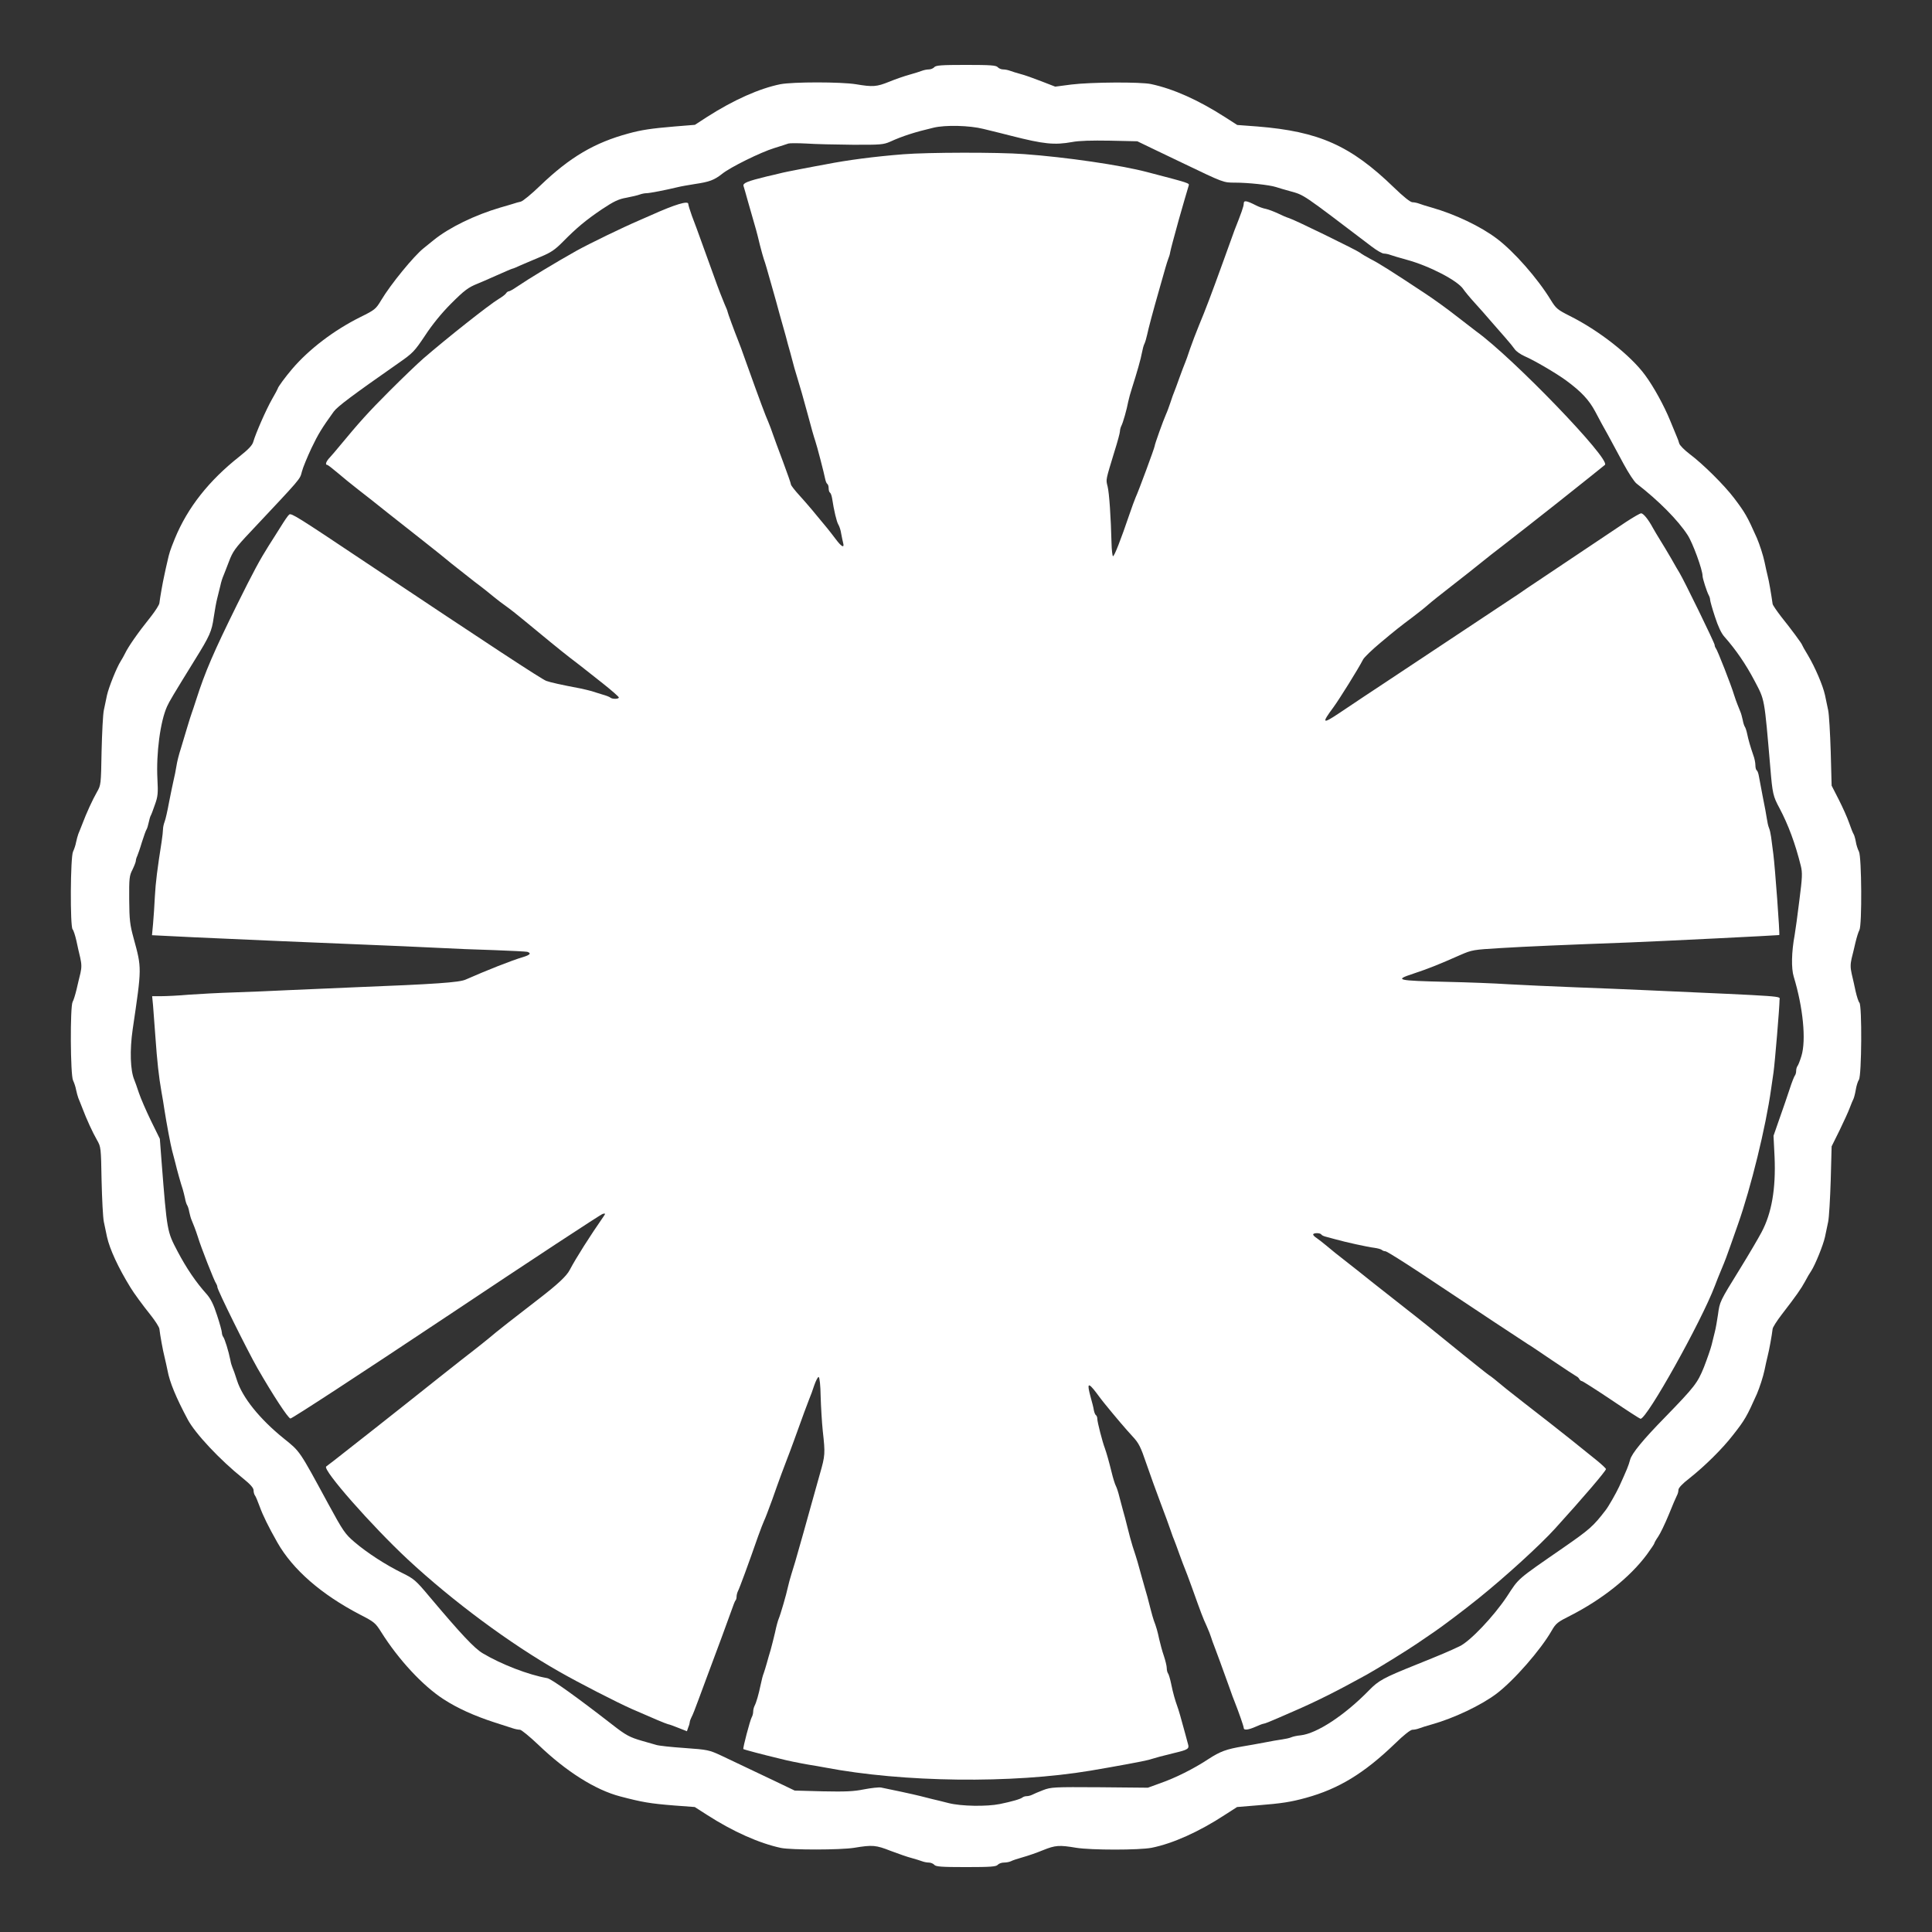
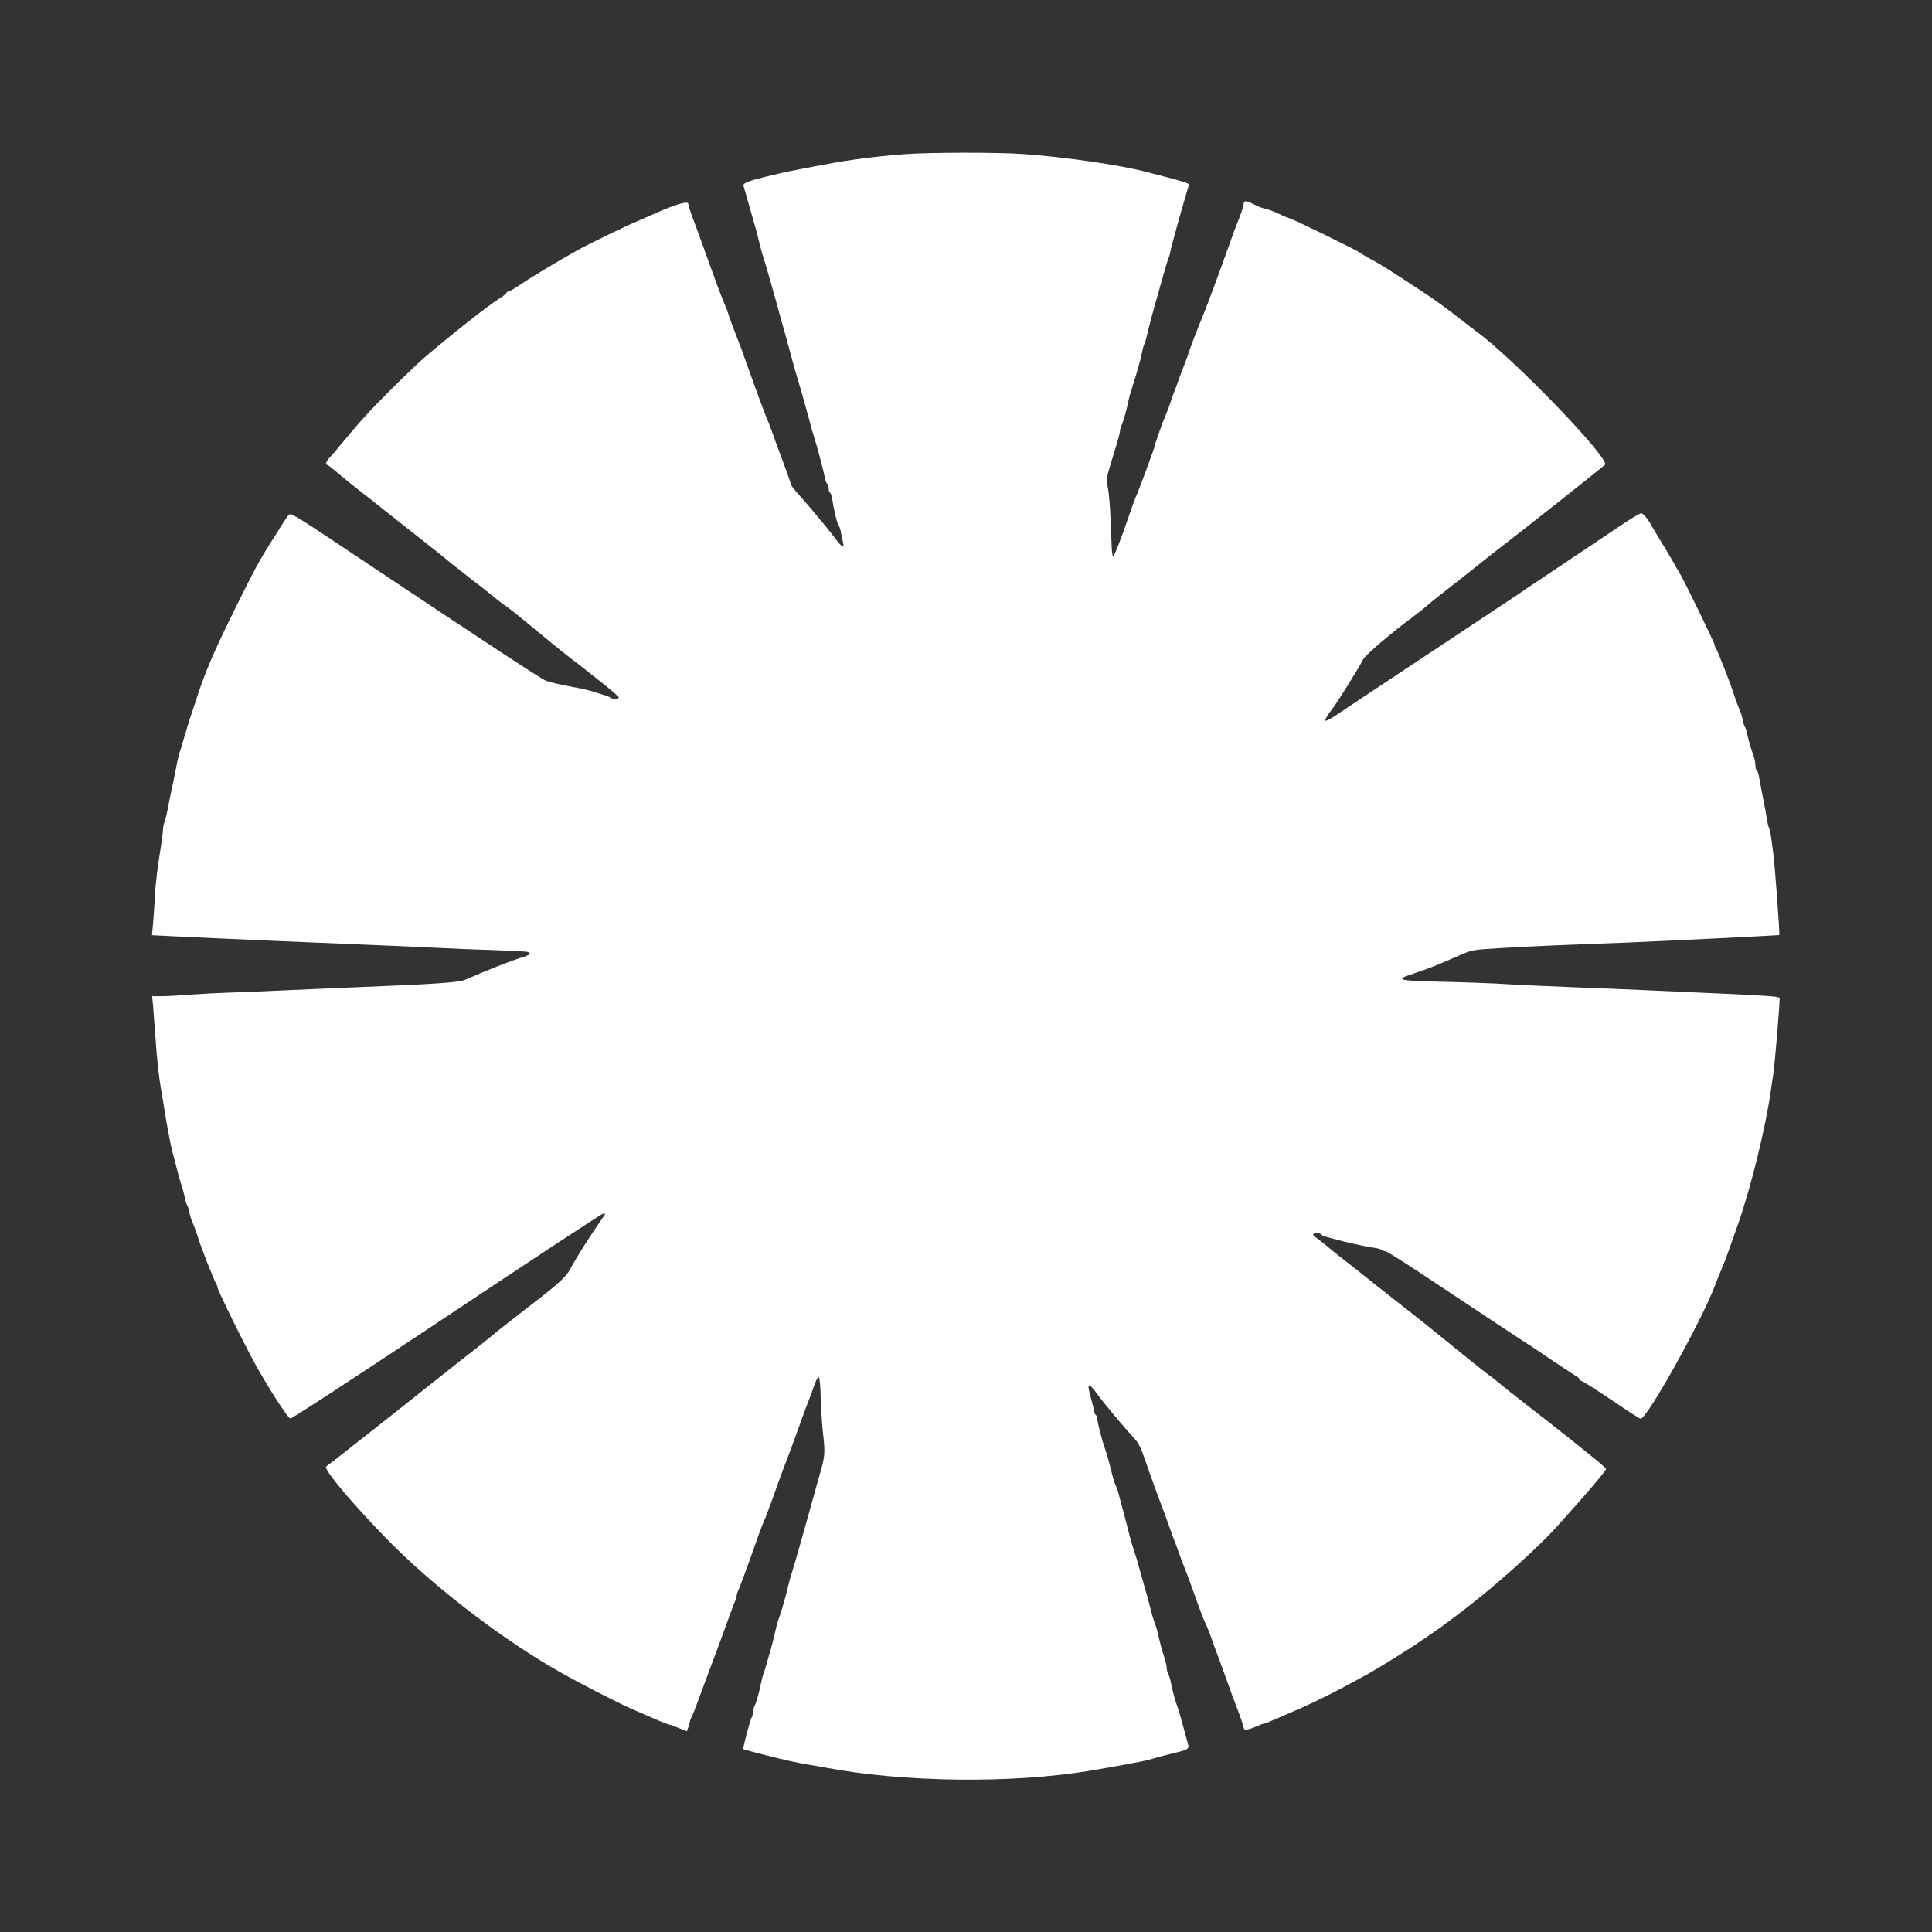
<svg xmlns="http://www.w3.org/2000/svg" version="1.0" width="1280pt" height="1280pt" viewBox="0 0 1280 1280" preserveAspectRatio="xMidYMid meet">
  <rect x="0" y="0" width="1280" height="1280" fill="#333333" stroke="none" />
  <g transform="translate(0,1280) scale(0.1,-0.1)" fill="#ffffff" stroke="none">
-     <path d="M6190 12355 c-7 -8 -23 -15 -36 -15 -13 0 -33 -4 -46 -9 -13 -5 -50 -17 -83 -26 -33 -9 -94 -30 -135 -47 -82 -33 -107 -35 -220 -16 -100 16 -417 16 -500 0 -138 -28 -308 -103 -486 -217 l-80 -52 -135 -11 c-155 -13 -220 -23 -304 -46 -226 -61 -389 -157 -585 -345 -58 -56 -116 -104 -130 -107 -14 -3 -36 -9 -50 -14 -14 -4 -52 -16 -85 -25 -170 -50 -338 -132 -441 -215 -17 -14 -47 -38 -68 -55 -65 -52 -218 -239 -280 -343 -36 -60 -42 -65 -139 -113 -175 -87 -340 -213 -451 -343 -46 -54 -96 -122 -96 -131 0 -2 -17 -34 -39 -72 -39 -69 -106 -222 -123 -280 -6 -23 -32 -50 -91 -97 -203 -160 -344 -339 -428 -543 -34 -84 -37 -95 -50 -153 -6 -25 -15 -65 -20 -90 -11 -48 -29 -151 -33 -186 -1 -11 -27 -52 -57 -90 -86 -107 -149 -198 -171 -244 -7 -14 -19 -36 -28 -50 -27 -42 -79 -172 -91 -225 -6 -27 -15 -72 -21 -100 -6 -27 -12 -150 -15 -273 -4 -220 -4 -223 -31 -270 -28 -49 -68 -135 -97 -212 -10 -25 -21 -54 -26 -65 -4 -11 -11 -36 -15 -55 -3 -19 -13 -47 -20 -62 -18 -35 -20 -498 -3 -515 6 -6 17 -40 25 -75 7 -34 19 -87 26 -115 9 -41 9 -64 1 -100 -7 -27 -18 -75 -26 -109 -8 -33 -19 -70 -26 -82 -17 -32 -15 -485 3 -520 7 -15 17 -43 20 -62 4 -19 11 -44 15 -55 5 -11 16 -40 26 -65 29 -77 69 -163 97 -212 27 -47 27 -50 31 -270 3 -123 9 -245 15 -273 6 -27 15 -72 21 -100 18 -81 74 -203 156 -336 21 -35 81 -117 134 -183 30 -38 56 -79 57 -90 5 -44 23 -143 34 -186 6 -25 15 -65 20 -90 14 -77 56 -179 134 -325 49 -92 213 -267 364 -388 51 -41 72 -65 72 -81 0 -12 4 -26 8 -32 5 -5 19 -38 32 -74 22 -61 59 -136 118 -240 102 -179 290 -343 547 -477 94 -48 103 -56 140 -115 114 -182 276 -357 414 -446 93 -60 201 -109 336 -153 50 -16 104 -34 121 -39 17 -6 39 -10 49 -10 9 0 64 -45 121 -99 183 -176 378 -300 544 -343 145 -38 196 -47 359 -60 l134 -10 81 -52 c171 -110 345 -188 490 -219 69 -14 393 -14 486 1 121 20 143 18 242 -21 51 -19 113 -41 138 -47 25 -7 55 -16 68 -21 13 -5 33 -9 46 -9 13 0 29 -7 36 -15 10 -12 47 -15 210 -15 163 0 200 3 210 15 7 8 25 15 41 15 16 0 37 4 47 9 9 5 44 17 77 26 33 9 94 30 135 47 82 33 107 35 220 16 100 -16 417 -16 500 0 140 28 314 106 485 218 l81 52 134 11 c163 13 221 22 323 50 217 60 384 162 588 358 59 58 104 93 117 93 12 0 31 4 44 9 13 5 50 17 83 26 147 41 328 127 430 204 115 87 293 291 365 417 28 49 40 58 122 99 212 108 397 255 509 406 27 37 49 70 49 73 0 4 11 24 25 44 14 20 46 86 71 147 24 60 49 118 54 127 6 10 10 27 10 37 0 13 26 41 73 77 101 80 218 195 289 287 78 99 91 122 158 272 18 43 41 112 51 160 5 28 15 68 20 90 10 38 28 137 33 180 1 12 29 55 62 98 95 123 127 169 153 217 13 25 31 56 41 70 26 40 79 170 91 225 6 28 15 73 21 100 6 28 13 151 17 275 l6 225 52 105 c28 58 59 125 68 150 9 25 21 52 25 60 4 9 11 36 15 60 4 25 13 55 21 67 18 29 21 492 3 510 -6 6 -17 40 -25 75 -7 34 -19 87 -26 116 -9 40 -9 63 -1 100 7 26 18 74 26 108 8 33 19 70 26 82 18 33 15 485 -3 520 -8 15 -18 46 -21 67 -4 22 -11 45 -15 50 -4 6 -17 38 -29 73 -12 35 -43 104 -69 155 l-47 92 -6 225 c-4 124 -11 248 -17 275 -6 28 -15 73 -21 100 -14 64 -65 183 -113 264 -21 34 -38 65 -38 67 0 7 -73 106 -139 188 -30 39 -56 77 -57 85 -9 63 -24 153 -33 186 -5 22 -15 63 -20 90 -10 48 -33 117 -51 160 -65 146 -78 168 -152 266 -64 84 -203 223 -295 292 -34 26 -65 57 -68 70 -3 12 -10 31 -15 42 -5 11 -25 60 -45 109 -40 98 -109 224 -166 301 -96 131 -306 296 -501 393 -79 40 -89 48 -124 105 -88 144 -244 321 -357 406 -107 81 -277 162 -432 206 -33 9 -70 21 -83 26 -13 5 -33 9 -44 9 -14 0 -59 36 -123 98 -287 278 -496 371 -904 404 l-134 10 -81 52 c-178 114 -341 187 -490 219 -70 15 -398 13 -528 -3 l-107 -14 -93 36 c-51 20 -113 42 -138 48 -25 7 -55 16 -68 21 -13 5 -33 9 -46 9 -13 0 -29 7 -36 15 -10 12 -47 15 -210 15 -163 0 -200 -3 -210 -15z m325 -409 c39 -10 88 -22 110 -27 22 -6 56 -14 75 -19 216 -55 286 -62 403 -41 46 9 130 11 250 9 l182 -4 110 -53 c61 -29 146 -70 190 -91 273 -131 270 -130 347 -130 87 0 227 -15 271 -29 18 -6 59 -18 92 -27 99 -28 72 -10 542 -367 34 -26 70 -47 82 -47 11 0 30 -4 43 -9 13 -5 61 -19 108 -32 148 -40 338 -138 375 -195 10 -15 43 -55 74 -89 31 -34 79 -88 106 -120 28 -32 71 -82 97 -111 26 -29 54 -64 63 -77 9 -14 39 -35 66 -47 63 -27 208 -112 274 -160 103 -76 152 -129 194 -207 22 -43 61 -114 86 -158 24 -44 70 -129 102 -189 32 -59 70 -118 86 -130 145 -112 274 -242 338 -341 34 -52 99 -230 99 -271 0 -17 28 -103 40 -126 6 -10 10 -24 10 -32 0 -7 14 -58 32 -112 21 -65 42 -110 63 -133 76 -86 141 -181 198 -289 70 -134 65 -104 106 -580 14 -169 18 -188 61 -267 58 -110 104 -233 141 -382 11 -46 10 -75 -10 -230 -12 -98 -26 -200 -31 -228 -21 -113 -23 -221 -6 -276 62 -204 83 -420 51 -525 -10 -33 -22 -63 -27 -68 -4 -6 -8 -19 -8 -31 0 -12 -4 -25 -8 -30 -5 -6 -21 -46 -35 -90 -15 -44 -44 -132 -67 -195 l-40 -115 7 -140 c9 -211 -19 -373 -87 -500 -20 -38 -84 -147 -142 -241 -136 -220 -134 -217 -146 -304 -6 -41 -15 -93 -21 -115 -5 -22 -15 -60 -21 -85 -6 -25 -29 -91 -51 -148 -43 -106 -62 -130 -259 -333 -142 -145 -219 -238 -230 -280 -11 -41 -22 -67 -73 -179 -19 -41 -70 -131 -89 -155 -83 -108 -105 -127 -282 -250 -311 -215 -291 -198 -372 -322 -87 -131 -245 -298 -314 -330 -69 -33 -121 -55 -290 -123 -214 -86 -247 -104 -310 -169 -161 -165 -345 -286 -453 -298 -23 -2 -51 -8 -62 -13 -11 -5 -38 -11 -60 -14 -22 -3 -76 -12 -120 -21 -44 -8 -107 -20 -140 -25 -111 -19 -150 -33 -230 -85 -99 -65 -215 -123 -320 -160 l-80 -29 -319 3 c-305 2 -322 1 -375 -19 -31 -12 -64 -26 -73 -31 -10 -5 -26 -9 -36 -9 -10 0 -22 -4 -27 -8 -12 -11 -72 -28 -150 -44 -89 -18 -257 -15 -340 6 -38 10 -88 22 -110 27 -22 6 -56 14 -75 19 -38 10 -219 49 -262 57 -15 3 -67 -3 -114 -12 -69 -14 -124 -16 -273 -13 l-186 5 -125 60 c-69 33 -159 76 -200 95 -41 20 -113 54 -160 76 -82 38 -90 40 -244 51 -88 6 -174 15 -190 21 -17 5 -58 17 -91 26 -83 24 -108 37 -200 109 -233 181 -403 303 -430 307 -125 22 -303 91 -426 164 -56 33 -144 127 -353 375 -92 110 -103 119 -182 158 -108 53 -232 133 -316 205 -62 53 -75 72 -174 254 -193 356 -185 344 -293 431 -160 129 -275 272 -311 386 -12 39 -26 77 -30 85 -4 9 -11 31 -14 50 -11 56 -38 144 -48 154 -4 6 -8 18 -8 27 0 9 -14 61 -32 115 -23 72 -42 109 -68 139 -71 79 -134 171 -194 285 -69 132 -69 127 -106 600 l-11 145 -59 120 c-32 66 -68 149 -80 185 -12 36 -25 74 -30 85 -27 63 -31 197 -11 335 61 414 61 403 6 605 -24 88 -28 119 -29 255 -1 142 1 159 22 199 12 25 22 51 22 58 0 7 4 21 9 31 4 9 19 51 31 92 13 41 27 80 31 85 4 6 10 26 14 45 4 19 10 40 13 45 4 6 16 38 28 73 20 55 22 77 17 170 -9 171 19 383 64 482 15 33 38 72 185 310 97 156 111 187 124 280 7 47 17 103 23 125 5 22 15 60 21 85 5 25 15 54 20 65 5 11 21 54 37 95 25 66 40 88 141 195 342 364 328 347 342 400 7 28 36 97 63 155 46 96 69 133 148 243 25 34 121 106 430 322 95 66 105 77 176 183 47 72 110 149 171 210 88 88 114 108 177 133 11 4 66 28 122 53 56 25 105 46 108 46 4 0 30 11 58 24 29 12 88 38 132 56 65 27 93 46 145 99 93 94 152 143 260 216 77 51 108 66 160 75 36 7 75 16 88 21 13 5 33 9 45 9 20 0 124 20 207 40 19 5 71 14 115 21 95 14 127 26 179 67 54 44 257 144 346 171 41 13 83 26 93 30 9 3 63 3 120 0 56 -4 193 -7 304 -8 187 -1 206 1 250 20 83 38 165 64 288 93 78 19 239 15 330 -8z" />
    <path d="M5985 11778 c-191 -15 -374 -39 -515 -67 -30 -5 -102 -19 -160 -30 -58 -11 -123 -24 -145 -30 -22 -5 -60 -15 -85 -20 -127 -31 -160 -44 -154 -63 3 -10 17 -57 30 -105 28 -97 39 -137 53 -185 5 -18 17 -64 26 -103 10 -38 21 -79 25 -90 4 -11 13 -38 19 -60 6 -22 23 -80 37 -130 14 -49 37 -130 50 -180 14 -49 32 -114 40 -142 7 -29 21 -79 30 -110 26 -99 31 -117 47 -168 14 -45 42 -141 67 -235 25 -95 43 -157 51 -180 11 -31 59 -216 66 -253 3 -15 9 -30 14 -33 5 -3 9 -16 9 -29 0 -13 4 -26 9 -29 5 -3 11 -20 14 -38 12 -80 30 -155 41 -173 7 -11 16 -38 19 -60 4 -22 10 -50 13 -62 10 -37 -11 -26 -49 25 -19 26 -45 58 -56 72 -80 98 -134 162 -183 216 -32 35 -58 68 -58 75 0 6 -24 74 -53 152 -30 78 -59 160 -67 182 -7 22 -21 58 -30 80 -18 40 -54 136 -145 390 -25 72 -50 139 -55 150 -23 57 -70 185 -70 191 0 4 -9 26 -19 48 -10 23 -43 106 -71 186 -77 212 -106 292 -114 315 -4 11 -18 49 -32 85 -13 36 -24 72 -24 79 0 23 -87 -3 -245 -74 -33 -14 -69 -30 -80 -35 -114 -49 -324 -151 -415 -201 -144 -81 -316 -185 -397 -240 -23 -16 -46 -29 -52 -29 -5 0 -14 -6 -18 -13 -4 -7 -26 -24 -48 -37 -65 -39 -345 -261 -500 -395 -38 -33 -139 -130 -225 -216 -140 -140 -200 -207 -330 -364 -22 -27 -52 -62 -65 -76 -24 -25 -33 -49 -17 -49 4 0 35 -24 68 -52 34 -29 96 -80 139 -113 43 -33 128 -100 190 -150 62 -49 171 -135 241 -190 70 -55 155 -123 188 -151 34 -27 102 -81 151 -119 50 -37 106 -82 126 -99 20 -17 56 -44 80 -61 23 -16 78 -59 121 -95 107 -89 254 -209 297 -242 20 -15 55 -42 78 -60 23 -18 89 -70 147 -116 58 -46 106 -88 106 -93 0 -11 -43 -12 -56 -1 -5 5 -29 14 -54 21 -25 8 -56 17 -70 22 -14 4 -47 12 -75 18 -123 23 -203 41 -226 50 -32 12 -381 241 -1199 787 -449 300 -490 326 -504 315 -8 -6 -33 -43 -57 -82 -24 -39 -61 -96 -81 -128 -56 -89 -99 -168 -207 -386 -157 -318 -212 -446 -271 -630 -12 -38 -26 -79 -30 -90 -4 -11 -18 -54 -30 -95 -12 -41 -31 -104 -42 -140 -12 -36 -25 -87 -29 -115 -4 -27 -13 -70 -19 -95 -6 -25 -19 -90 -30 -145 -10 -55 -23 -113 -29 -128 -6 -15 -11 -38 -11 -50 0 -12 -4 -49 -9 -82 -28 -178 -40 -270 -45 -365 -3 -58 -8 -139 -12 -181 l-7 -75 284 -14 c442 -20 699 -31 1139 -49 140 -5 345 -15 455 -20 110 -6 288 -13 395 -16 107 -4 203 -9 213 -11 28 -9 20 -20 -25 -34 -76 -22 -247 -90 -383 -150 -42 -19 -200 -30 -735 -51 -140 -6 -338 -15 -440 -19 -102 -5 -264 -12 -360 -15 -96 -3 -230 -10 -298 -15 -68 -6 -150 -10 -184 -10 l-60 0 6 -62 c3 -35 10 -130 16 -213 11 -156 22 -258 40 -360 6 -33 15 -85 19 -115 15 -96 41 -234 51 -272 6 -21 15 -57 21 -80 12 -51 38 -143 50 -178 4 -14 11 -41 15 -60 3 -19 10 -39 14 -45 4 -5 11 -26 14 -45 4 -19 11 -45 17 -57 5 -13 13 -33 18 -45 5 -13 15 -41 22 -63 18 -62 111 -299 121 -309 4 -6 8 -16 8 -23 0 -19 198 -419 266 -538 103 -179 202 -330 218 -333 9 -2 474 302 1034 675 559 373 1026 680 1036 681 18 4 18 2 5 -17 -91 -131 -183 -276 -224 -354 -21 -41 -80 -96 -206 -193 -151 -116 -285 -221 -330 -260 -26 -21 -70 -57 -99 -79 -29 -22 -132 -103 -229 -180 -267 -213 -638 -505 -695 -549 -28 -21 -53 -40 -55 -42 -25 -22 302 -393 540 -615 300 -279 681 -561 1004 -744 129 -74 383 -204 480 -247 155 -68 222 -96 240 -101 11 -2 44 -14 73 -26 l53 -21 9 26 c6 14 10 30 10 35 0 5 4 17 9 27 12 23 25 57 49 122 11 30 34 91 50 135 74 197 147 395 167 452 12 35 24 66 28 70 4 3 7 15 7 25 0 10 4 26 9 36 9 16 69 178 133 362 17 47 35 94 40 104 6 11 30 74 54 140 44 126 84 233 101 276 6 14 25 66 43 115 59 164 87 240 101 275 8 19 24 61 34 93 11 31 24 56 29 54 6 -2 12 -55 13 -128 2 -68 8 -171 14 -229 17 -151 16 -163 -19 -285 -17 -60 -42 -150 -56 -200 -23 -85 -82 -293 -107 -380 -7 -22 -18 -60 -26 -85 -8 -25 -18 -63 -23 -85 -10 -48 -49 -182 -61 -210 -5 -11 -16 -51 -24 -90 -9 -38 -22 -90 -29 -115 -8 -25 -19 -65 -26 -90 -7 -25 -16 -54 -20 -65 -5 -11 -14 -45 -20 -75 -14 -67 -29 -119 -41 -142 -5 -10 -9 -27 -9 -38 0 -11 -4 -28 -10 -38 -11 -20 -60 -205 -55 -210 2 -3 130 -37 235 -62 61 -16 133 -30 195 -41 33 -5 83 -14 110 -19 518 -99 1240 -108 1760 -21 172 29 355 63 383 71 53 16 93 27 172 46 93 22 101 28 90 62 -4 15 -12 45 -18 67 -27 101 -45 162 -52 180 -14 38 -29 90 -41 150 -7 33 -16 64 -21 69 -4 6 -8 21 -8 35 0 13 -9 50 -19 80 -11 31 -24 81 -31 111 -11 53 -20 83 -36 125 -4 11 -13 43 -20 70 -7 28 -17 66 -22 85 -6 19 -22 78 -37 130 -26 95 -30 111 -61 205 -9 28 -24 84 -34 125 -10 41 -23 91 -29 110 -5 19 -16 60 -24 90 -7 30 -18 64 -24 75 -6 11 -19 52 -28 90 -18 73 -33 126 -45 160 -16 41 -50 174 -50 194 0 11 -4 22 -9 25 -5 3 -11 18 -14 33 -2 16 -12 54 -21 86 -26 95 -18 102 37 30 19 -27 45 -59 56 -73 69 -85 142 -171 184 -216 42 -45 54 -69 92 -181 24 -70 67 -189 95 -263 28 -74 58 -155 66 -180 8 -25 19 -54 24 -65 4 -11 21 -54 35 -95 15 -41 31 -84 36 -95 5 -11 25 -65 45 -120 63 -176 73 -203 98 -257 13 -29 26 -62 29 -73 3 -11 15 -45 27 -75 20 -53 34 -91 95 -260 14 -41 30 -84 35 -95 26 -66 60 -162 60 -173 0 -17 29 -14 79 8 24 11 48 20 53 20 6 0 47 16 92 36 44 19 90 39 101 44 153 66 291 135 490 245 72 40 271 163 335 207 30 21 80 55 110 75 52 35 201 147 295 223 179 144 407 352 507 462 189 208 338 383 338 395 0 4 -26 29 -58 55 -108 88 -240 193 -317 253 -115 89 -245 191 -284 222 -81 67 -97 80 -117 93 -12 8 -88 69 -170 135 -238 193 -266 216 -380 305 -60 47 -157 123 -216 170 -58 47 -141 112 -183 145 -43 33 -98 77 -122 98 -25 21 -56 45 -69 54 -13 8 -24 19 -24 24 0 12 47 12 54 0 3 -5 16 -11 28 -14 13 -3 41 -11 63 -17 67 -19 217 -52 260 -57 22 -3 44 -9 50 -14 5 -5 16 -9 24 -9 8 0 112 -65 230 -143 397 -264 696 -462 713 -472 10 -5 84 -55 165 -110 82 -55 153 -102 158 -104 6 -2 14 -10 18 -17 4 -8 12 -14 17 -14 5 0 93 -56 196 -125 102 -69 189 -125 193 -125 43 0 402 643 492 880 9 25 30 77 46 115 17 39 42 106 57 150 16 44 38 109 51 145 85 241 184 643 219 895 3 22 10 72 16 110 9 64 40 432 40 481 0 26 70 21 -890 64 -102 5 -311 13 -465 19 -154 6 -352 15 -440 20 -88 6 -272 13 -410 16 -332 8 -350 12 -222 54 102 34 165 59 312 124 78 34 86 35 270 46 163 10 419 21 850 37 185 7 990 47 993 49 5 4 -28 449 -39 535 -5 41 -12 93 -15 115 -3 22 -9 49 -14 60 -5 11 -11 38 -14 60 -3 22 -15 87 -27 145 -11 58 -23 120 -26 138 -3 18 -9 35 -14 38 -5 3 -9 18 -9 34 0 16 -6 47 -14 67 -19 55 -33 103 -41 143 -4 19 -11 40 -15 45 -4 6 -11 26 -14 45 -4 19 -11 45 -17 58 -5 12 -13 32 -18 45 -5 12 -15 40 -22 62 -18 62 -111 299 -121 310 -4 5 -8 15 -8 22 0 13 -204 431 -233 478 -7 11 -32 54 -55 95 -24 41 -56 95 -72 120 -16 25 -38 63 -50 84 -29 54 -62 95 -77 95 -6 1 -51 -25 -100 -57 -172 -115 -595 -398 -656 -439 -34 -24 -80 -55 -102 -69 -52 -35 -787 -522 -844 -560 -66 -43 -199 -132 -296 -197 -115 -77 -121 -71 -40 38 40 55 163 252 196 316 8 15 59 64 114 110 104 87 119 99 220 175 33 25 76 59 96 77 20 18 92 75 159 127 67 52 153 120 190 150 37 30 100 80 140 110 77 59 247 193 370 290 164 130 305 243 313 250 40 36 -611 711 -853 885 -15 11 -74 57 -131 101 -57 45 -151 113 -209 151 -213 141 -306 200 -360 227 -30 16 -62 35 -70 42 -18 15 -435 219 -470 229 -14 4 -47 18 -73 31 -26 12 -62 26 -80 30 -18 3 -48 14 -67 24 -63 32 -80 34 -80 11 0 -18 -15 -60 -61 -176 -4 -11 -37 -103 -74 -205 -81 -224 -117 -319 -162 -427 -19 -46 -45 -115 -59 -155 -13 -40 -28 -82 -33 -93 -5 -11 -21 -54 -36 -95 -14 -41 -31 -84 -35 -95 -5 -11 -16 -42 -25 -70 -9 -27 -22 -63 -30 -80 -18 -40 -75 -199 -75 -210 0 -10 -107 -300 -126 -340 -7 -16 -26 -68 -42 -115 -56 -165 -99 -275 -108 -275 -4 0 -9 41 -10 90 -4 165 -15 330 -26 373 -12 47 -13 38 46 232 20 63 36 123 36 133 0 9 4 25 9 35 11 20 37 112 46 162 4 19 15 60 25 90 32 100 59 194 66 235 4 22 11 48 16 57 5 10 13 37 18 60 9 43 37 149 84 313 14 50 31 108 37 130 6 22 15 49 19 60 5 11 11 31 13 45 4 21 24 96 57 215 18 63 59 206 65 224 6 18 12 16 -275 91 -174 46 -538 99 -815 119 -172 13 -638 12 -800 -1z" />
  </g>
</svg>